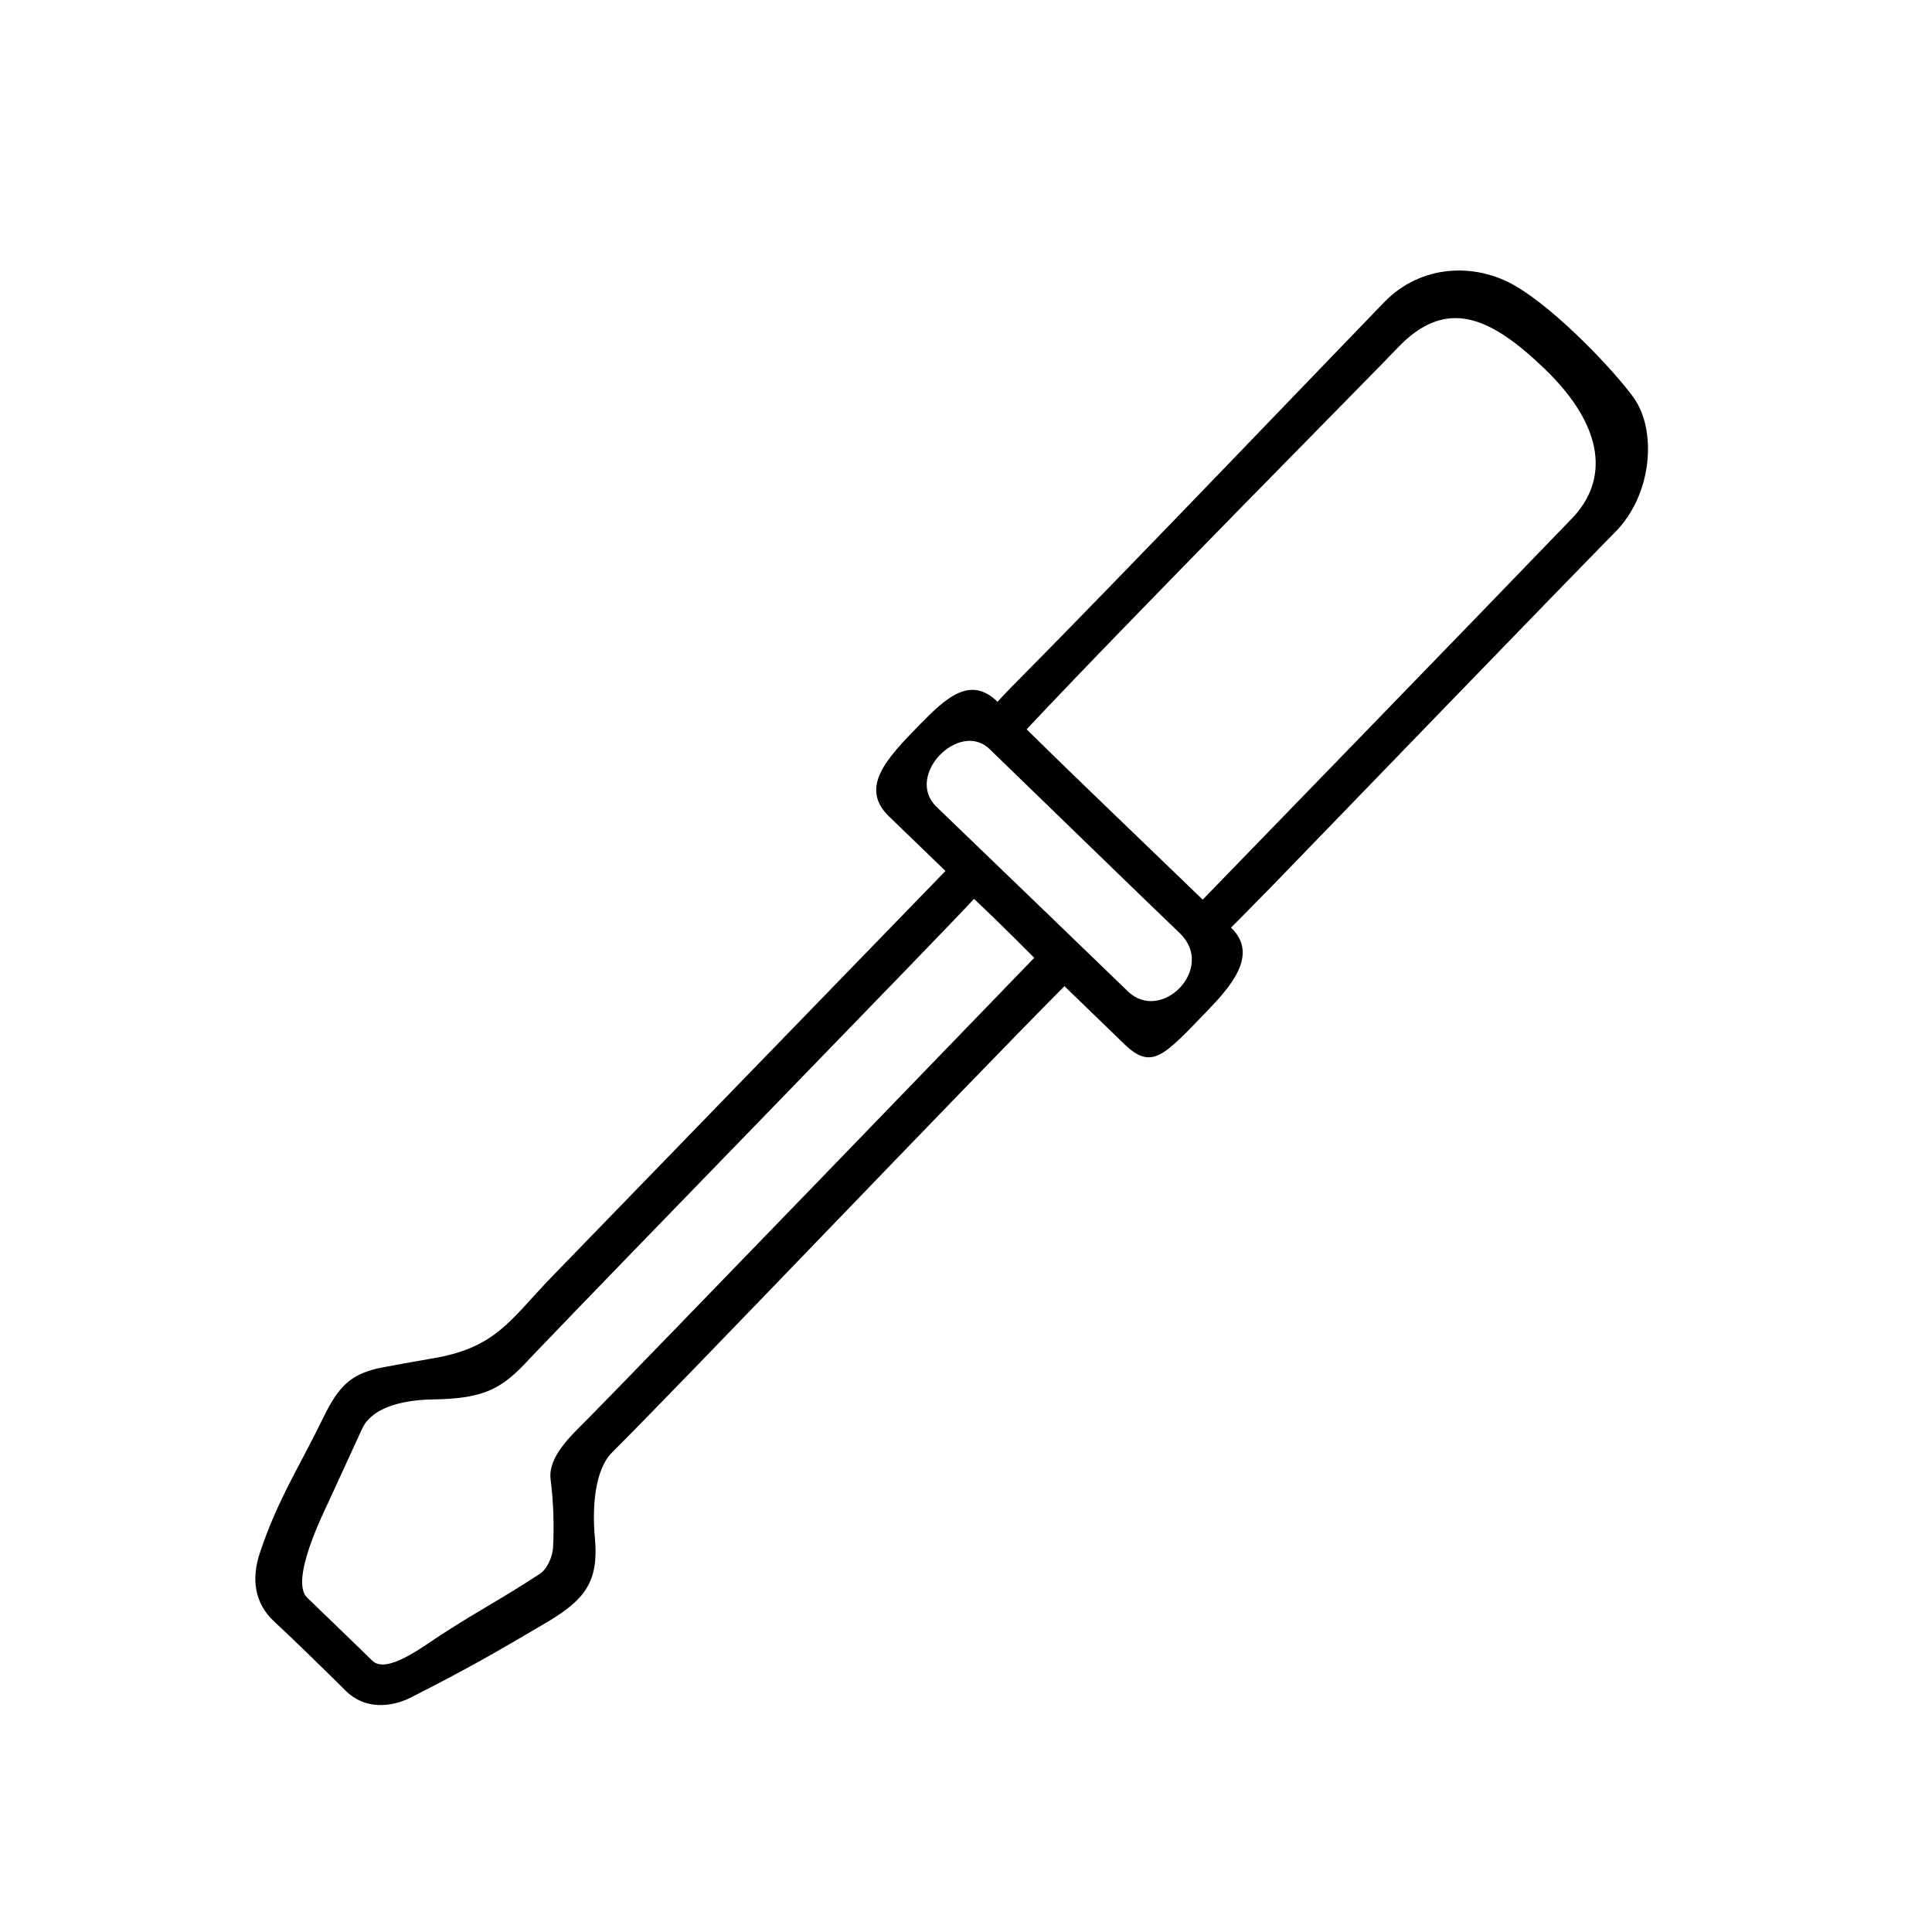
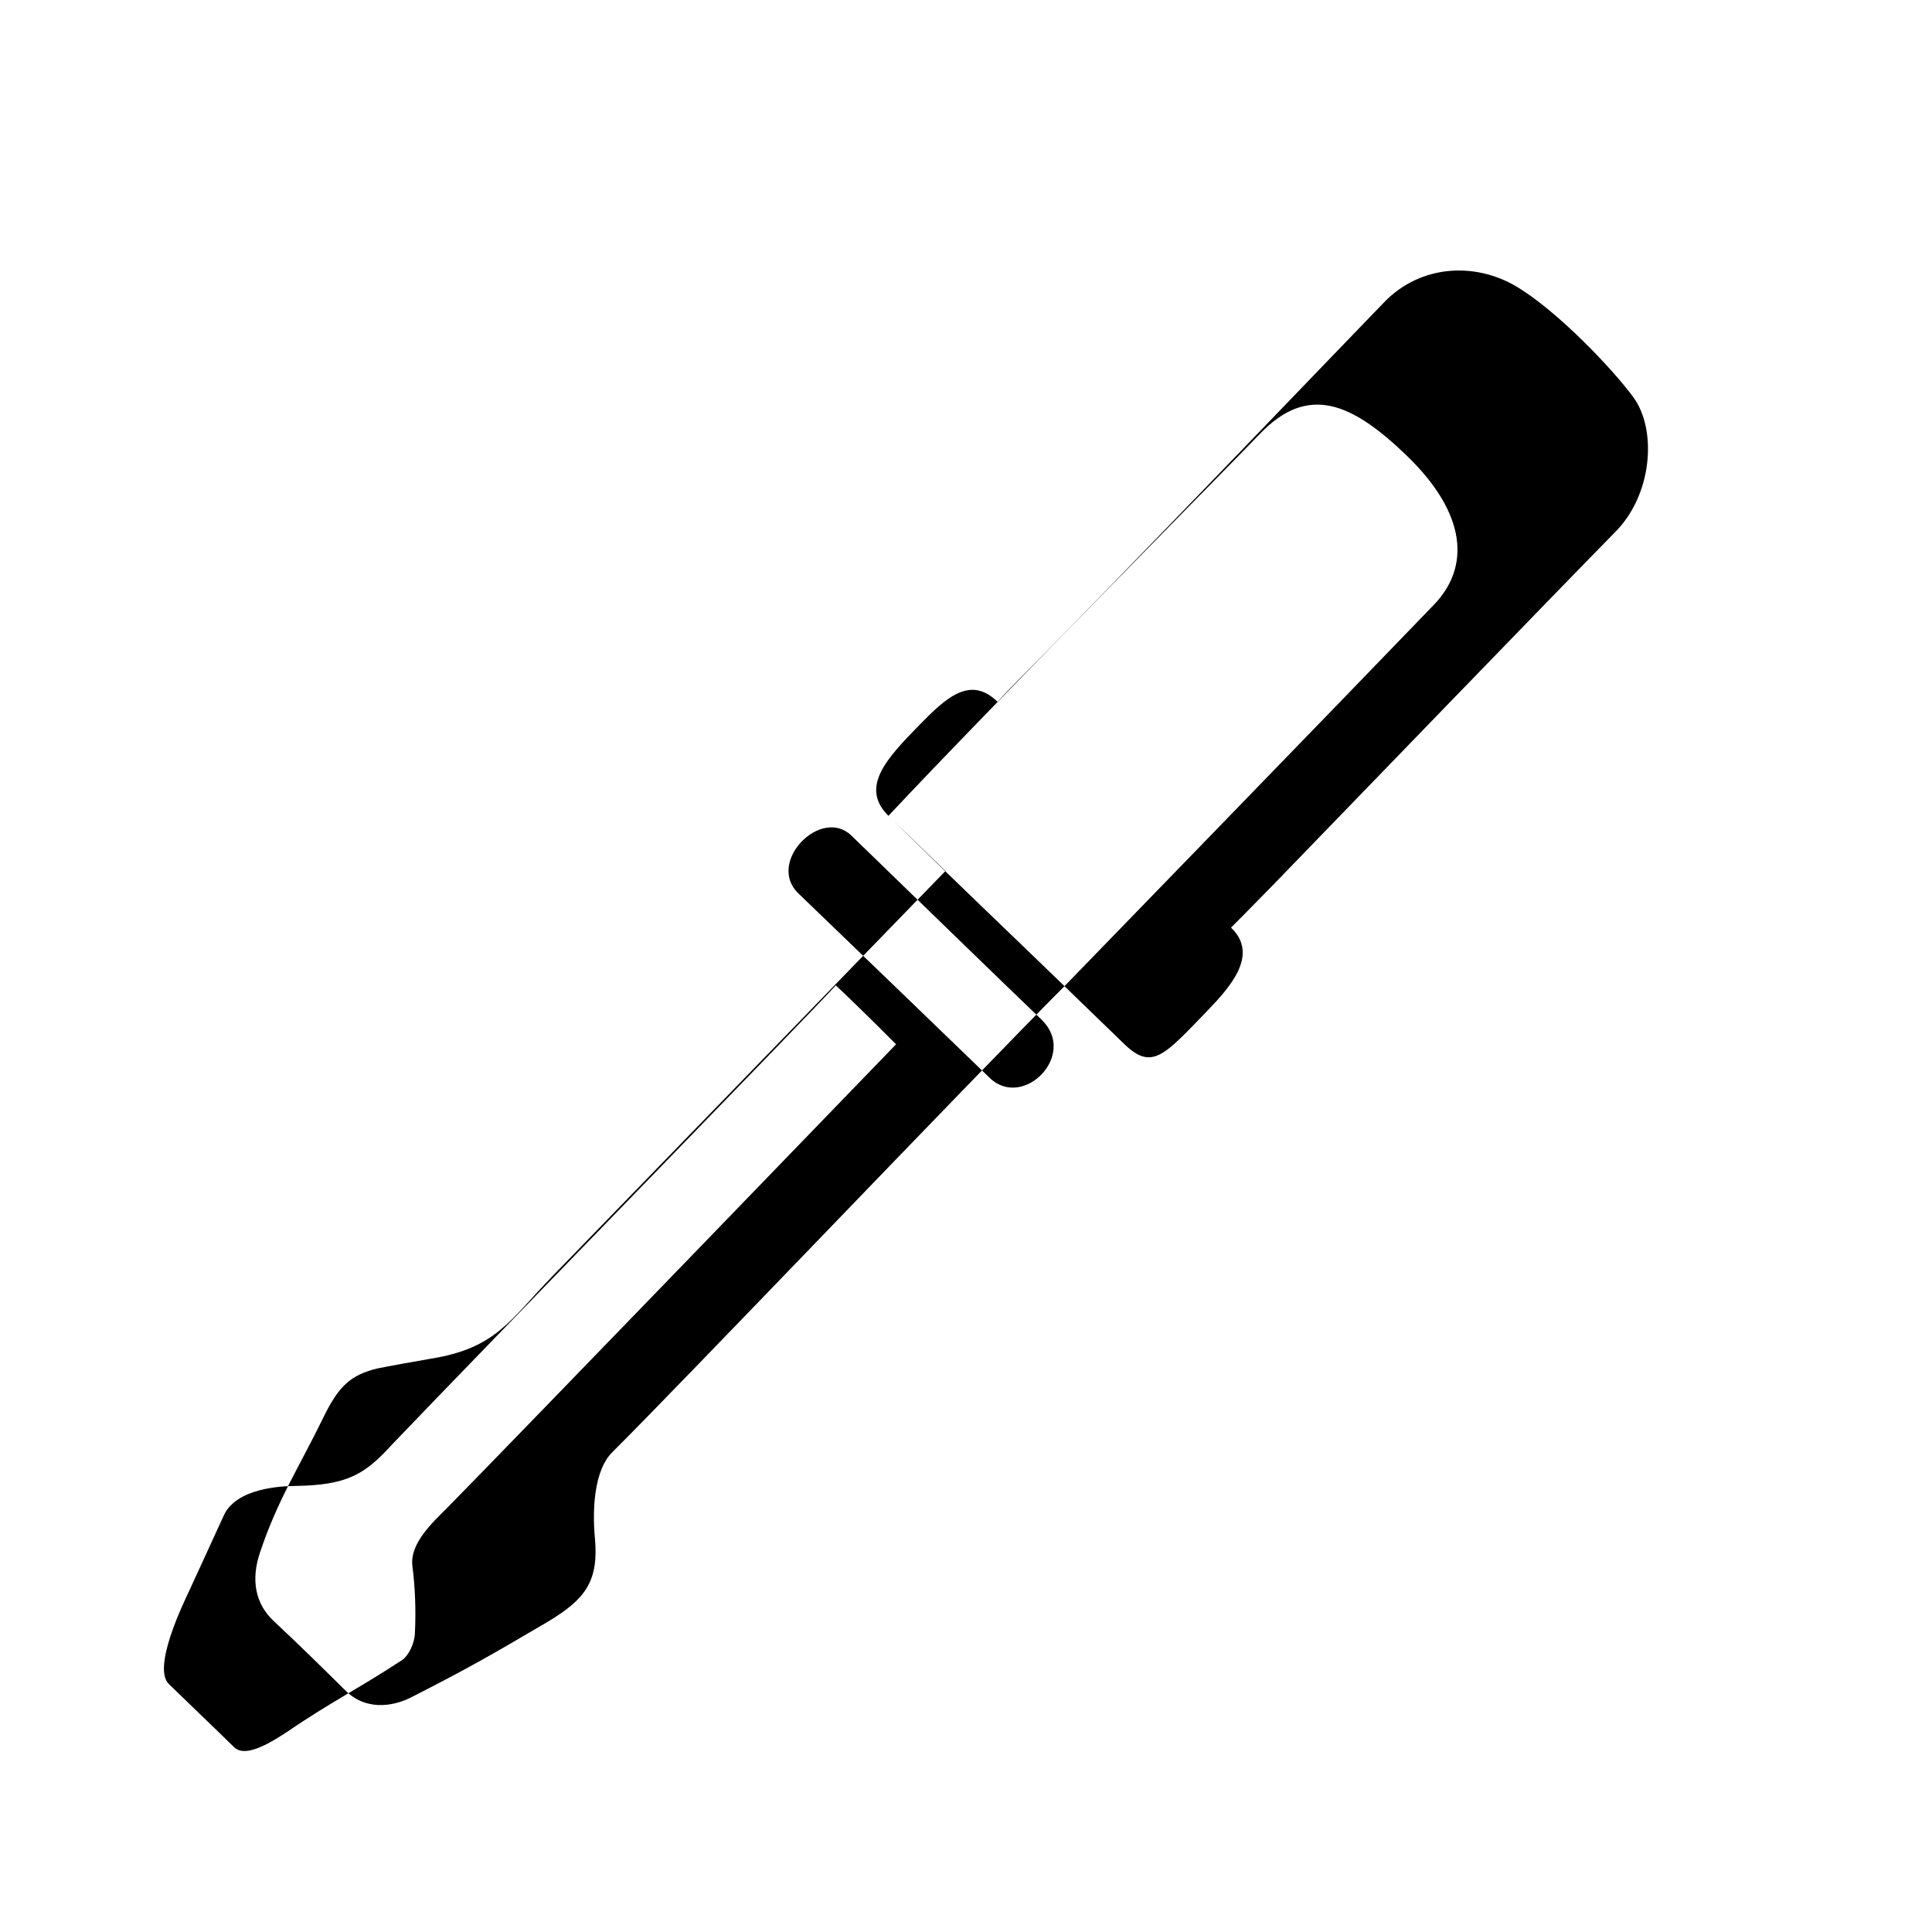
<svg xmlns="http://www.w3.org/2000/svg" fill="#000000" width="800px" height="800px" version="1.1" viewBox="144 144 512 512">
-   <path d="m426.1 405.34c-25.391 25.492-101.52 105.3-119.91 123.59-4.586 4.586-5.289 14.559-4.535 22.621 1.059 11.539-2.57 16.223-12.293 22.117-14.461 8.516-21.512 12.594-36.527 20.203-5.188 2.621-12.191 3.223-17.18-1.762-4.836-4.785-12.898-12.746-19.043-18.438-4.988-4.637-6.144-10.984-3.727-18.188 4.734-14.156 10.227-22.32 16.828-35.871 4.031-8.262 7.203-11.234 14.258-12.949 1.309-0.301 12.746-2.367 14.055-2.57 17.48-2.769 21.059-10.227 32.344-21.867 21.059-21.715 104.19-107.41 104.19-107.41s-10.934-10.578-14.965-14.461c-7.91-7.656-0.656-15.316 8.062-24.234 7.106-7.254 13.453-13.199 20.707-6.144 0 0 1.762-2.016 6.144-6.398 25.797-25.996 87.059-89.98 96.328-99.504 9.672-9.977 24.082-10.629 34.965-4.18 10.832 6.398 25.746 22.066 31.086 29.422 6.246 8.613 5.039 25.645-4.734 35.57-15.316 15.566-73.758 76.074-90.988 93.859-5.289 5.441-10.934 11.082-10.934 11.082 7.559 7.203-0.352 15.871-6.246 22.016-11.539 11.941-14.711 15.973-22.117 8.766-4.387-4.231-11.891-11.484-15.77-15.262zm36.625-22.926c2.672-2.769 73.91-76.125 97.891-101.06 9.621-9.977 8.816-24.031-7.106-39.449-14.559-14.055-26.301-19.348-39.297-5.543-6.047 6.398-70.23 71.137-98.141 100.91 13.402 13.25 33.754 32.648 46.652 45.141zm-60.609-0.199c-6.348 7.055-92.801 95.723-117.69 121.77-7.203 7.91-11.84 10.68-25.695 10.883-3.324 0.051-15.418 0.453-18.793 7.809-5.289 11.586-7.152 15.566-9.02 19.648-1.461 3.176-10.078 20.605-5.543 25.039 4.082 3.981 13.402 12.898 17.281 16.727 3.777 3.727 13.402-3.727 18.238-6.852 11.234-7.254 15.012-8.867 26.199-16.172 1.914-1.258 3.375-4.586 3.477-7.055 0.301-5.945 0.102-12.043-0.656-17.938-0.754-6.098 5.594-11.738 9.473-15.668 11.789-11.891 118.7-122.58 118.7-122.58 0.004 0.004-9.117-9.215-15.969-15.613zm-9.922-24.387c21.613 20.809 36.98 35.621 50.633 48.82 8.816 8.715 23.578-5.996 13.805-15.367-8.312-7.91-40.102-38.844-50.383-48.77-8.012-7.758-22.621 7.055-14.055 15.316z" />
+   <path d="m426.1 405.34c-25.391 25.492-101.52 105.3-119.91 123.59-4.586 4.586-5.289 14.559-4.535 22.621 1.059 11.539-2.57 16.223-12.293 22.117-14.461 8.516-21.512 12.594-36.527 20.203-5.188 2.621-12.191 3.223-17.18-1.762-4.836-4.785-12.898-12.746-19.043-18.438-4.988-4.637-6.144-10.984-3.727-18.188 4.734-14.156 10.227-22.32 16.828-35.871 4.031-8.262 7.203-11.234 14.258-12.949 1.309-0.301 12.746-2.367 14.055-2.57 17.48-2.769 21.059-10.227 32.344-21.867 21.059-21.715 104.19-107.41 104.19-107.41s-10.934-10.578-14.965-14.461c-7.91-7.656-0.656-15.316 8.062-24.234 7.106-7.254 13.453-13.199 20.707-6.144 0 0 1.762-2.016 6.144-6.398 25.797-25.996 87.059-89.98 96.328-99.504 9.672-9.977 24.082-10.629 34.965-4.18 10.832 6.398 25.746 22.066 31.086 29.422 6.246 8.613 5.039 25.645-4.734 35.57-15.316 15.566-73.758 76.074-90.988 93.859-5.289 5.441-10.934 11.082-10.934 11.082 7.559 7.203-0.352 15.871-6.246 22.016-11.539 11.941-14.711 15.973-22.117 8.766-4.387-4.231-11.891-11.484-15.77-15.262zc2.672-2.769 73.91-76.125 97.891-101.06 9.621-9.977 8.816-24.031-7.106-39.449-14.559-14.055-26.301-19.348-39.297-5.543-6.047 6.398-70.23 71.137-98.141 100.91 13.402 13.25 33.754 32.648 46.652 45.141zm-60.609-0.199c-6.348 7.055-92.801 95.723-117.69 121.77-7.203 7.91-11.84 10.68-25.695 10.883-3.324 0.051-15.418 0.453-18.793 7.809-5.289 11.586-7.152 15.566-9.02 19.648-1.461 3.176-10.078 20.605-5.543 25.039 4.082 3.981 13.402 12.898 17.281 16.727 3.777 3.727 13.402-3.727 18.238-6.852 11.234-7.254 15.012-8.867 26.199-16.172 1.914-1.258 3.375-4.586 3.477-7.055 0.301-5.945 0.102-12.043-0.656-17.938-0.754-6.098 5.594-11.738 9.473-15.668 11.789-11.891 118.7-122.58 118.7-122.58 0.004 0.004-9.117-9.215-15.969-15.613zm-9.922-24.387c21.613 20.809 36.98 35.621 50.633 48.82 8.816 8.715 23.578-5.996 13.805-15.367-8.312-7.91-40.102-38.844-50.383-48.77-8.012-7.758-22.621 7.055-14.055 15.316z" />
</svg>